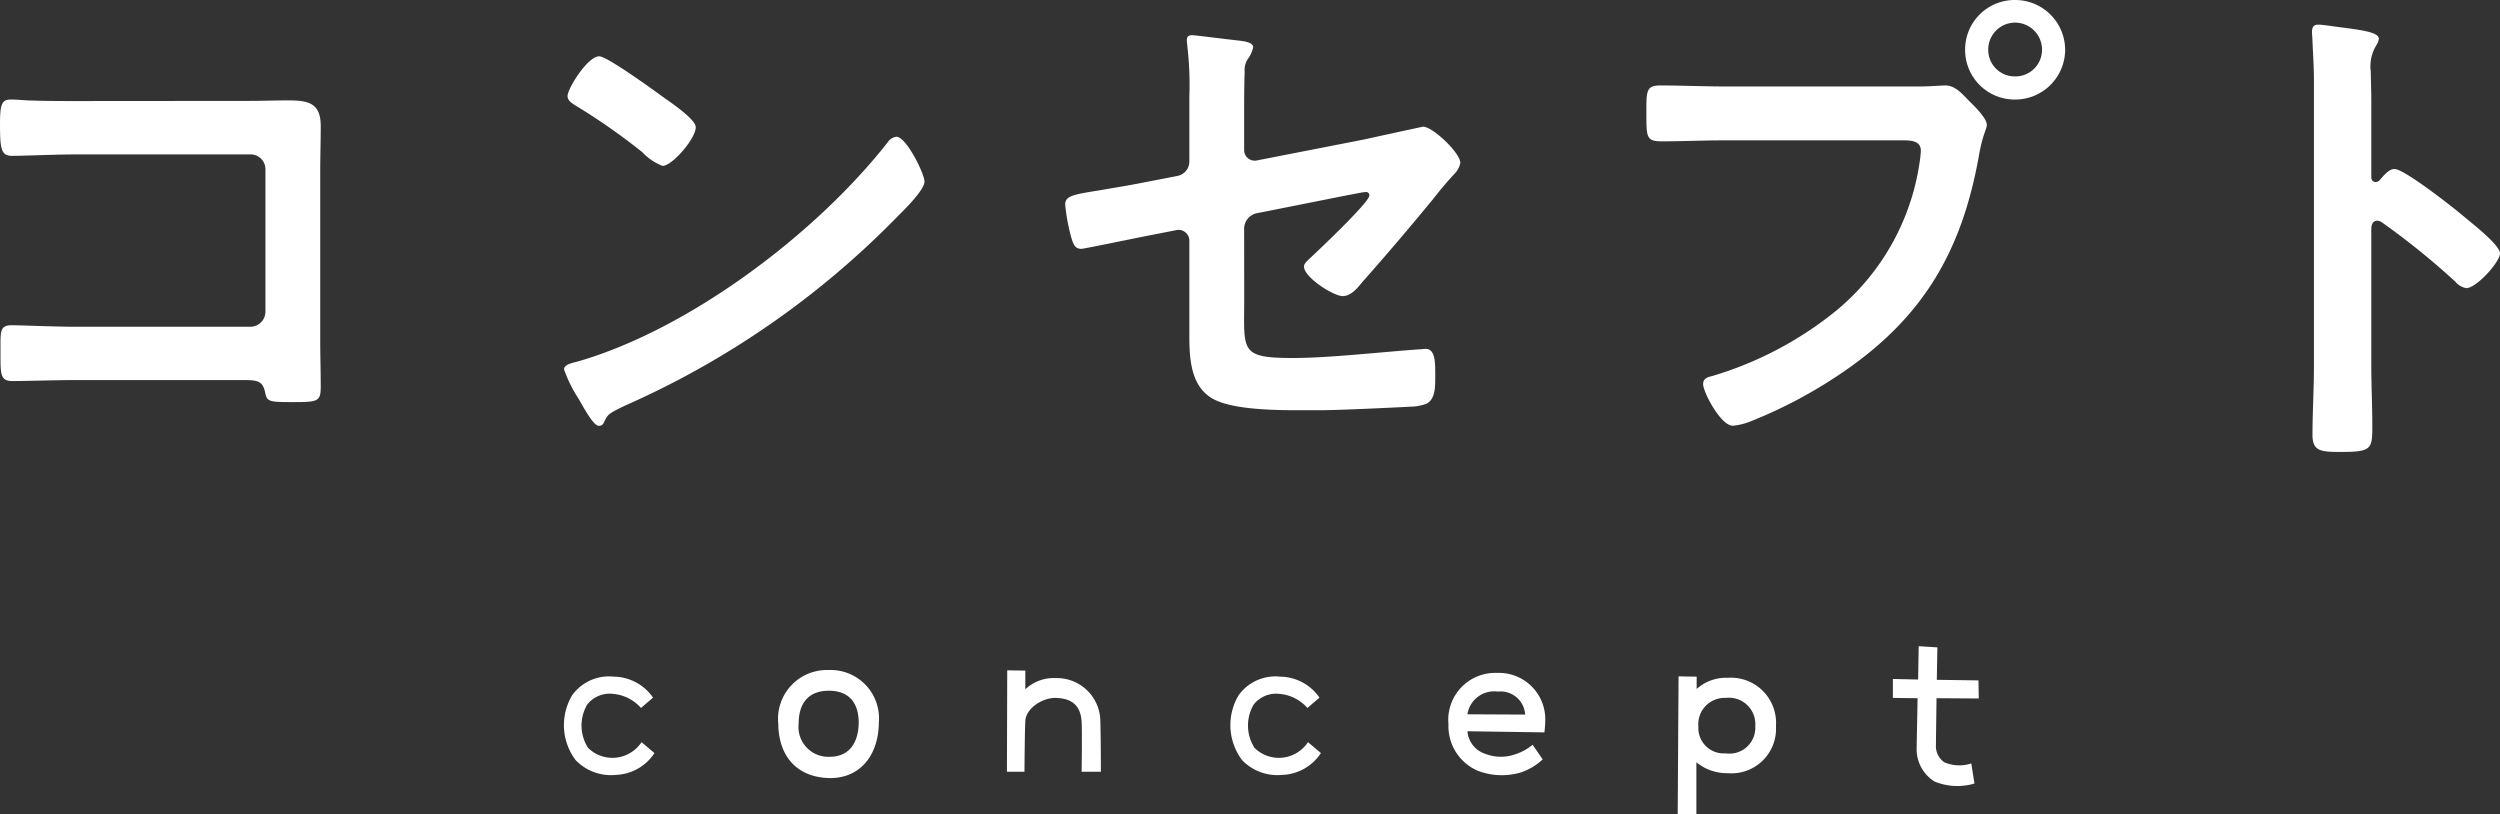
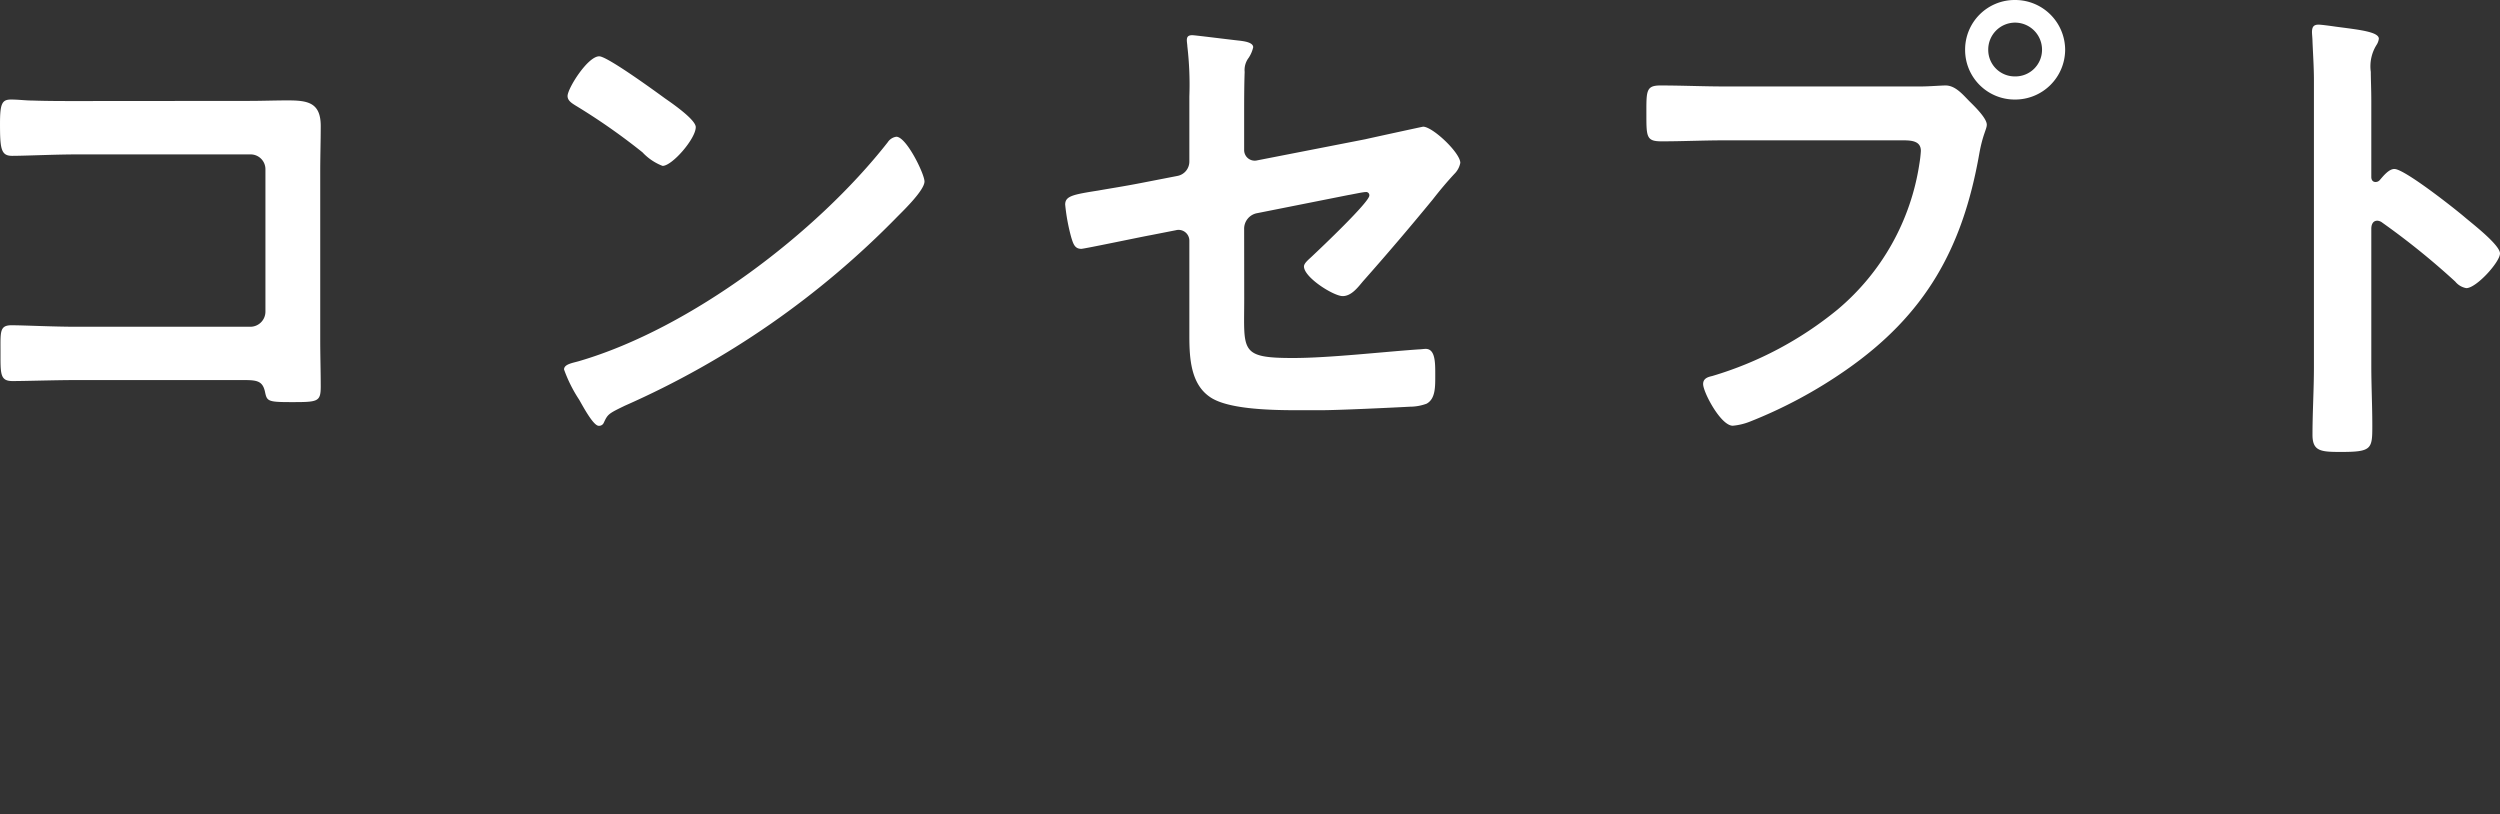
<svg xmlns="http://www.w3.org/2000/svg" height="56.67" viewBox="0 0 174.055 56.67" width="174.055">
  <rect x="0" y="0" width="174.055" height="56.67" fill="#333333" stroke="none" />
  <g fill="#fff">
    <path d="m11.515-22.715c-1.015 0-2.03 0-3.045-.035-.49 0-.98-.07-1.505-.07-.63 0-.77.28-.77 1.68 0 1.75.07 2.24.84 2.24.875 0 3.01-.1 4.515-.1h12.075a1.031 1.031 0 0 1 1.05 1.05v9.9a1.053 1.053 0 0 1 -1.05 1.05h-12.075c-1.68 0-3.71-.105-4.55-.105s-.77.455-.77 1.855c0 1.54-.035 2.03.84 2.03.91 0 2.975-.07 4.515-.07h11.375c1.05 0 1.5 0 1.68.8.14.665.175.735 1.785.735 1.89 0 2.1 0 2.1-1.085 0-1.05-.035-2.135-.035-3.185v-11.8c0-1.05.035-2.1.035-3.15 0-1.645-.91-1.785-2.31-1.785-.91 0-1.785.035-2.695.035zm57.085 2.485a.859.859 0 0 0 -.6.385c-4.965 6.335-13.715 12.95-21.45 15.225-.455.14-1.085.21-1.085.595a9.809 9.809 0 0 0 1.05 2.1c.245.42.98 1.82 1.365 1.82a.351.351 0 0 0 .35-.21c.28-.6.315-.63 1.47-1.19a60.8 60.8 0 0 0 19.005-13.195c.455-.455 1.855-1.82 1.855-2.415 0-.525-1.26-3.115-1.96-3.115zm-20.685-5.6c-.805 0-2.205 2.24-2.205 2.765 0 .315.28.49.56.665a43.654 43.654 0 0 1 4.655 3.255 3.742 3.742 0 0 0 1.4.945c.665 0 2.31-1.89 2.31-2.7 0-.525-1.68-1.68-2.135-1.995-.665-.485-4.025-2.935-4.585-2.935zm44.9 12.04a1.1 1.1 0 0 1 .91-1.12l6.335-1.26c.245-.035 1.015-.21 1.225-.21a.221.221 0 0 1 .245.245c0 .455-3.36 3.64-3.92 4.165-.245.245-.63.525-.63.77 0 .77 2.065 2.065 2.695 2.065.6 0 1.05-.595 1.4-1.015 1.645-1.855 3.255-3.745 4.865-5.705.49-.63 1.015-1.26 1.575-1.855a1.474 1.474 0 0 0 .35-.7c0-.7-1.925-2.52-2.59-2.52-.035 0-3.57.77-4.025.875l-7.525 1.47a.736.736 0 0 1 -.91-.735v-2.415c0-1.015 0-1.995.035-3.01a1.407 1.407 0 0 1 .28-.98 2.223 2.223 0 0 0 .315-.735c0-.35-.665-.42-.91-.455-.385-.035-3.15-.385-3.325-.385-.28 0-.385.1-.385.35 0 .14.035.315.035.42a23.05 23.05 0 0 1 .14 3.5v4.515a1.018 1.018 0 0 1 -.84 1.015l-2.52.49c-1.26.245-2.2.385-2.975.525-1.785.28-2.31.385-2.31.98a13.6 13.6 0 0 0 .42 2.275c.14.455.245.805.7.805.21 0 4.2-.84 4.795-.945l1.785-.35a.751.751 0 0 1 .945.735v6.615c0 1.575.105 3.325 1.4 4.235 1.155.84 3.955.945 6.055.945h1.715c1.155 0 4.9-.175 6.195-.245a3.36 3.36 0 0 0 1.155-.21c.63-.35.6-1.19.6-2.065 0-.8 0-1.75-.665-1.75-.14 0-.35.035-.49.035-2.52.175-6.23.6-8.75.6-3.745 0-3.395-.49-3.395-4.13zm33.5-9.94c-1.505 0-3.01-.07-4.515-.07-1.015 0-.98.385-.98 2 0 1.575 0 1.89 1.05 1.89 1.47 0 2.9-.07 4.375-.07h12.46c.63 0 1.225.07 1.225.735a8.461 8.461 0 0 1 -.1.875 16.462 16.462 0 0 1 -5.71 10.18 24.933 24.933 0 0 1 -8.72 4.62c-.315.07-.63.175-.63.56 0 .56 1.225 2.9 2.065 2.9a4.289 4.289 0 0 0 1.165-.275 32.691 32.691 0 0 0 6.72-3.605c5.53-3.85 8.12-8.47 9.275-15.05.245-1.365.525-1.715.525-2.03 0-.455-.875-1.3-1.19-1.61-.455-.455-.98-1.12-1.68-1.12-.315 0-1.155.07-1.75.07zm20.16-4.445a1.882 1.882 0 0 1 1.89 1.89 1.853 1.853 0 0 1 -1.89 1.855 1.845 1.845 0 0 1 -1.855-1.855 1.875 1.875 0 0 1 1.855-1.89zm0-1.575a3.451 3.451 0 0 0 -3.465 3.465 3.451 3.451 0 0 0 3.465 3.465 3.48 3.48 0 0 0 3.5-3.465 3.48 3.48 0 0 0 -3.5-3.465zm25.41 12.53a.38.38 0 0 1 -.315.14c-.105 0-.28-.07-.28-.35v-5.25c0-.875-.035-1.54-.035-2.065a2.814 2.814 0 0 1 .385-1.855 1.031 1.031 0 0 0 .175-.455c0-.49-1.435-.63-3.01-.84-.245-.035-.98-.14-1.19-.14-.35 0-.455.175-.455.525 0 .14.035.455.035.63.035.875.1 1.82.1 2.73v19.95c0 1.575-.1 3.15-.1 4.725 0 1.155.595 1.19 1.995 1.19 2.135 0 2.17-.21 2.17-1.82 0-1.4-.07-2.765-.07-4.165v-9.555c0-.28.105-.56.42-.56a.622.622 0 0 1 .35.14 51.912 51.912 0 0 1 5.075 4.1 1.271 1.271 0 0 0 .77.455c.7 0 2.345-1.82 2.345-2.415s-1.96-2.1-2.45-2.52c-.7-.6-4.2-3.36-4.9-3.36-.385-.005-.77.485-1.015.765z" transform="translate(-6.195 29.75)" />
-     <path d="m6.86-5.08a2.443 2.443 0 0 1 -1.78 1.08 2.411 2.411 0 0 1 -1.94-.68 2.882 2.882 0 0 1 -.06-3.02 1.985 1.985 0 0 1 1.8-.74 2.9 2.9 0 0 1 1.94.98l.84-.72a3.369 3.369 0 0 0 -2.74-1.46 3.152 3.152 0 0 0 -2.88 1.28 4.046 4.046 0 0 0 .24 4.54 3.412 3.412 0 0 0 2.78 1.02 3.363 3.363 0 0 0 2.7-1.52zm13.02-5.02a3.4 3.4 0 0 0 -3.5 3.74c.02 2.2 1.24 3.72 3.54 3.78 2.18.04 3.44-1.62 3.46-3.84a3.366 3.366 0 0 0 -3.5-3.68zm.06 6.04a2.077 2.077 0 0 1 -2.14-2.32c0-1.38.66-2.28 2.1-2.28s2.08.88 2.08 2.24c-.02 1.34-.62 2.36-2.04 2.36zm18.86-2.6a3.03 3.03 0 0 0 -3.1-2.88 2.879 2.879 0 0 0 -2.12.78v-1.3l-1.26-.02-.02 7.06h1.22s.02-2.9.06-3.52c.02-.84 1.12-1.62 2.08-1.62 1 .02 1.76.38 1.84 1.66.04.74 0 3.48 0 3.48h1.34s0-2.38-.04-3.64zm14.46 1.58a2.443 2.443 0 0 1 -1.78 1.08 2.411 2.411 0 0 1 -1.94-.68 2.882 2.882 0 0 1 -.06-3.02 1.985 1.985 0 0 1 1.8-.74 2.9 2.9 0 0 1 1.94.98l.84-.72a3.369 3.369 0 0 0 -2.74-1.46 3.152 3.152 0 0 0 -2.88 1.28 4.046 4.046 0 0 0 .24 4.54 3.412 3.412 0 0 0 2.78 1.02 3.363 3.363 0 0 0 2.7-1.52zm16.52-1.6a3.227 3.227 0 0 0 -3.36-3.22 3.269 3.269 0 0 0 -3.38 3.58 3.378 3.378 0 0 0 2.06 3.24 4.679 4.679 0 0 0 2.94.12 4.141 4.141 0 0 0 1.56-.92l-.7-1.02a3.558 3.558 0 0 1 -1.2.66 2.98 2.98 0 0 1 -2.08-.02 1.807 1.807 0 0 1 -1.26-1.58l5.36.08a7.591 7.591 0 0 0 .06-.92zm-5.42-.34a1.884 1.884 0 0 1 2.12-1.58 1.714 1.714 0 0 1 1.9 1.6zm18.12-2.54a3.047 3.047 0 0 0 -2.16.78v-.86l-1.26-.02-.06 9.58h1.3v-3.6a3.341 3.341 0 0 0 2.18.76 3.1 3.1 0 0 0 3.36-3.28 3.143 3.143 0 0 0 -3.36-3.36zm-.14 5.26a1.768 1.768 0 0 1 -1.9-1.86 1.832 1.832 0 0 1 1.9-2 1.837 1.837 0 0 1 2.06 1.96 1.8 1.8 0 0 1 -2.06 1.9zm15.22.62a1.368 1.368 0 0 1 -.58-1.22c0-.38.02-1.78.04-3.24l2.94.02-.02-1.26-2.9-.04c.02-1.24.04-2.26.04-2.26l-1.3-.08s-.02 1.04-.04 2.32l-1.76-.04v1.32l1.72.02c-.02 1.46-.06 2.92-.06 3.4a2.643 2.643 0 0 0 1.24 2.4 4.17 4.17 0 0 0 2.78.14l-.22-1.4a2.635 2.635 0 0 1 -1.88-.08z" transform="translate(37.805 56.75)" />
  </g>
</svg>